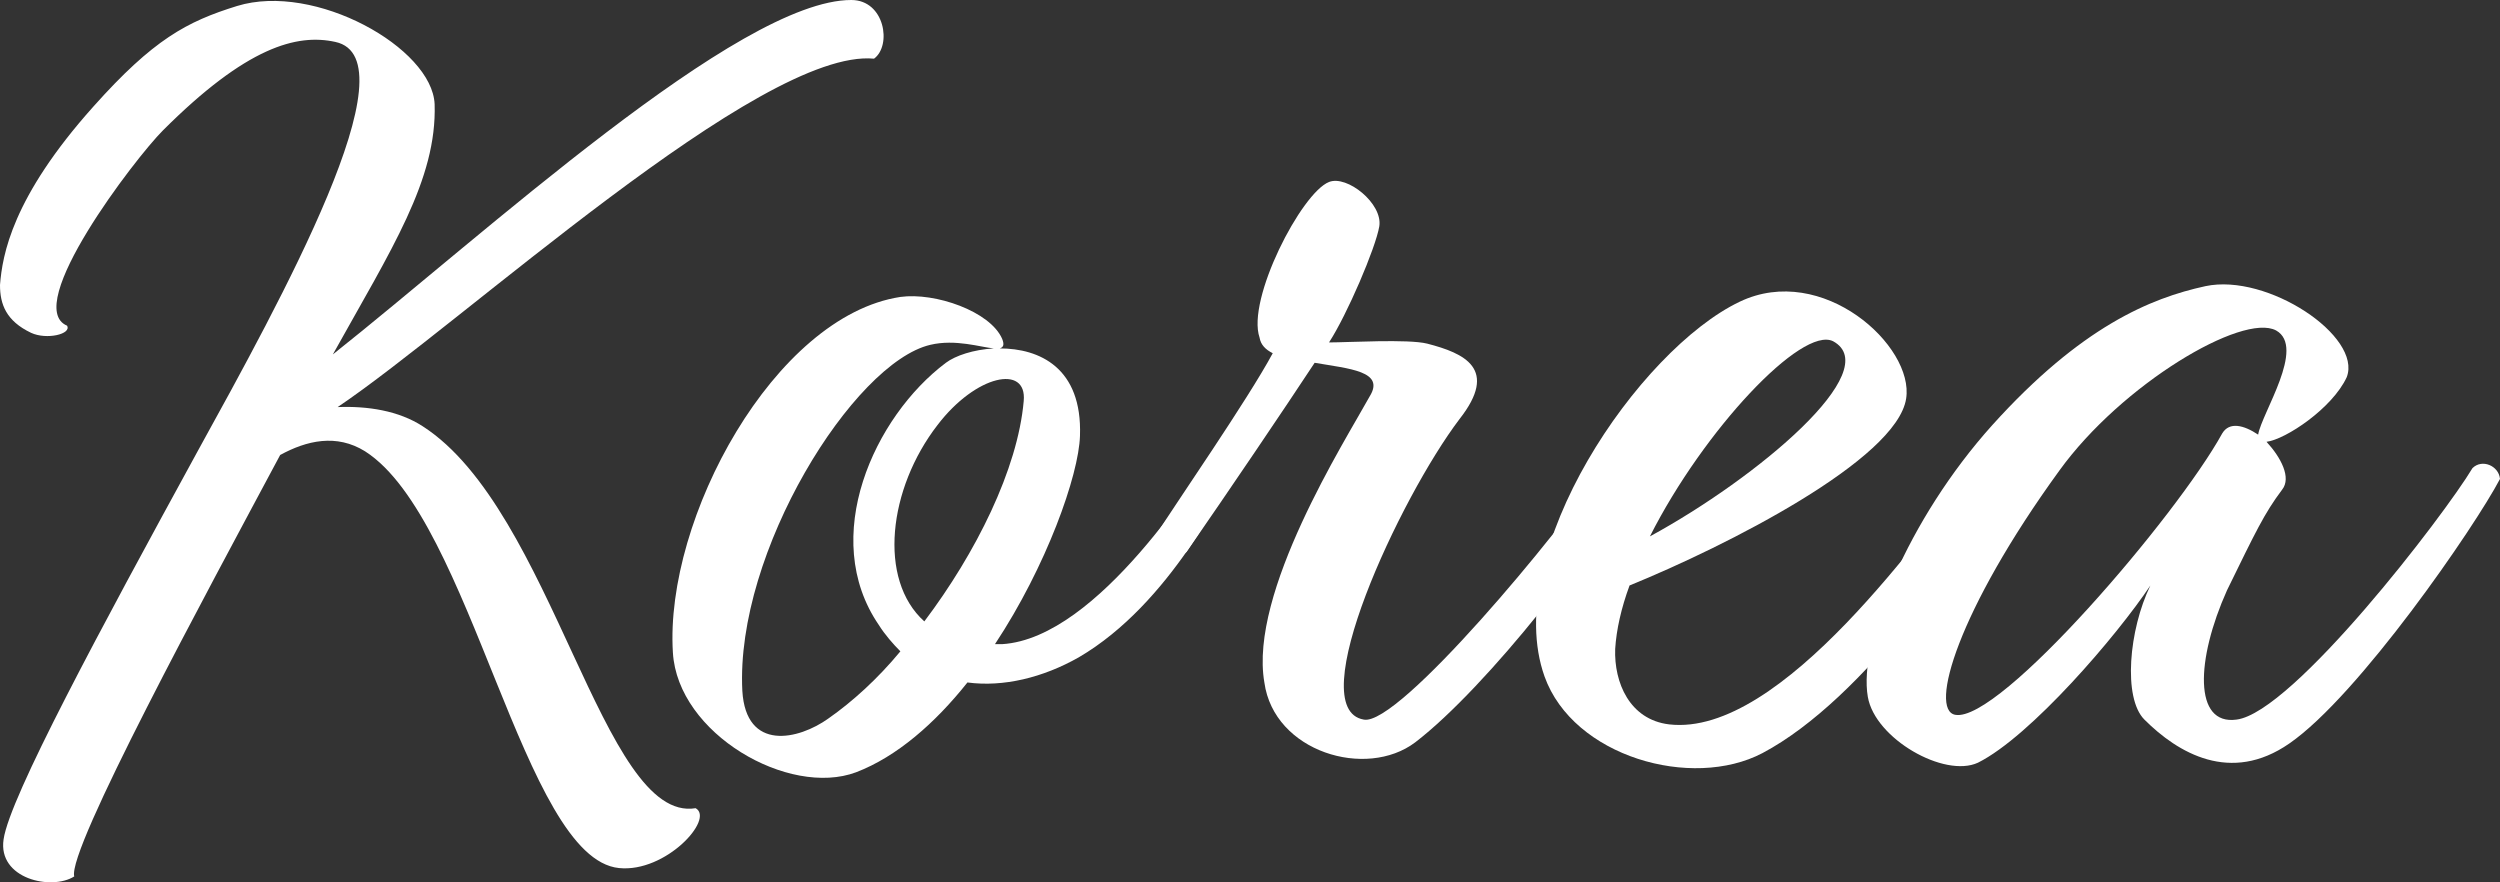
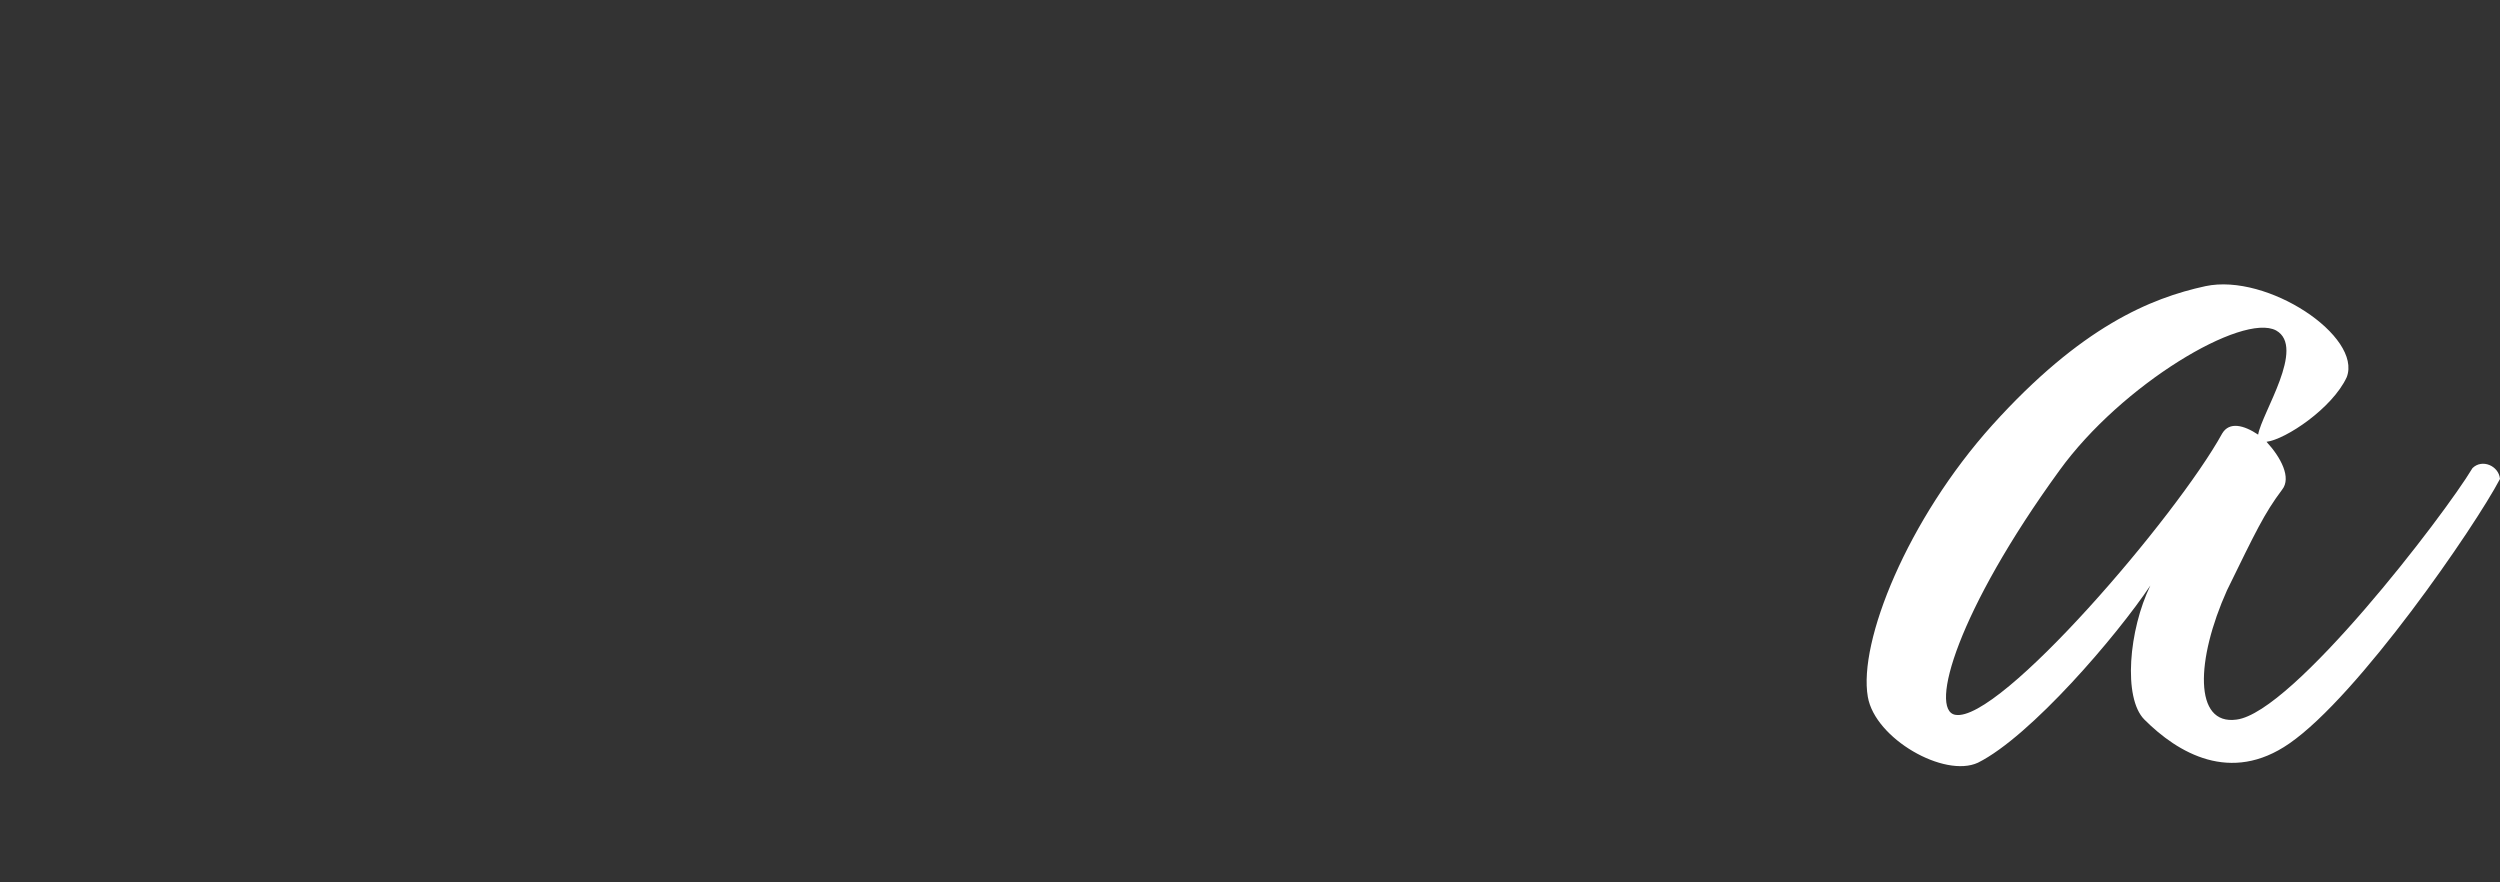
<svg xmlns="http://www.w3.org/2000/svg" id="_レイヤー_2" data-name="レイヤー 2" viewBox="0 0 83.52 29.47">
  <rect x="0" y="0" width="83.52" height="29.47" fill="#333333" stroke="none" />
  <defs>
    <style>
      .cls-1 {
        fill: #fff;
        stroke-width: 0px;
      }
    </style>
  </defs>
  <g id="tit">
    <g>
-       <path class="cls-1" d="m1.04,11.12c-.84-.4-1.04-.96-1.04-1.6.08-1,.4-2.92,3.12-5.96C5.12,1.32,6.24.72,7.92.2c2.6-.8,6.52,1.4,6.6,3.28.08,2.52-1.44,4.84-3.4,8.36C16.12,7.88,24.68,0,28.44,0c1.12,0,1.36,1.52.76,1.96-3.8-.36-13.76,8.84-17.92,11.64,1-.04,2.04.12,2.84.64,4.36,2.8,6,13.28,9.12,12.76.64.36-1,2.16-2.56,2-3.2-.32-4.92-11.64-8.48-13.92-.96-.6-1.96-.36-2.84.12-2.48,4.64-7.12,13.2-6.88,14.08-.76.48-2.56.08-2.36-1.24.2-1.4,3.2-6.96,6.48-12.96C9.4,10,13.84,1.96,11.2,1.4c-1.28-.28-2.96.16-5.76,2.96-.92.92-4.72,5.88-3.2,6.52.16.28-.68.48-1.2.24Z" />
-       <path class="cls-1" d="m33.4,11.64c1.32,0,2.76.64,2.68,2.92-.04,1.32-1.12,4.36-2.84,6.96h.24c3.24-.2,6.64-5.8,7.08-6.4.32-.52.92-.28.76.52-.4.64-2.2,4.52-5.28,6.32-1.2.68-2.52,1-3.72.84-1.08,1.36-2.36,2.48-3.72,3-2.24.84-5.96-1.28-6.12-4-.28-4.48,3.4-11.24,7.6-11.88,1.16-.16,3,.48,3.4,1.4.08.2.04.28-.08.32Zm-.2,0c-.44-.04-1.28-.32-2.12-.12-2.56.6-6.52,6.92-6.28,11.56.12,2.04,1.88,1.64,2.88.92.8-.56,1.64-1.32,2.4-2.24-.24-.24-.52-.56-.72-.88-2-2.92-.16-6.96,2.24-8.76.32-.24.92-.44,1.6-.48Zm-2.32,9.12c1.72-2.28,3.12-5.08,3.32-7.36.12-1.24-1.6-.88-2.88.8-1.64,2.12-2,5.16-.44,6.56Z" />
-       <path class="cls-1" d="m47.68,11.48c1.24.32,2.4.84,1.08,2.52-2,2.64-5.28,9.68-3.2,10.04,1.16.24,6.6-6.32,7.96-8.4.28-.24,1-.28.92.36-.88,2-4.76,6.96-7.16,8.8-1.64,1.24-4.72.32-5.04-2-.52-3,2.68-8.04,3.52-9.56.52-.84-.68-.92-1.84-1.12-1,1.52-2.84,4.24-4.28,6.32-.48.44-1.28.04-1.08-.48.76-1.2,3.12-4.6,3.96-6.16-.24-.12-.4-.28-.44-.52-.44-1.28,1.4-4.84,2.32-5.2.6-.24,1.8.72,1.68,1.48-.12.72-1.08,2.96-1.68,3.88.64,0,2.64-.12,3.28.04Z" />
-       <path class="cls-1" d="m54.44,19.56c-.28.76-.44,1.48-.48,2.12-.04,1.12.48,2.36,1.8,2.52,3.76.44,8.56-6.52,10.32-8.72.44-.48,1-.32,1.04.16-1.28,2.56-4.84,7.72-8.24,9.52-2.36,1.24-6.32.12-7.28-2.56-1.48-4.16,3.16-10.92,6.52-12.52,2.76-1.32,5.84,1.48,5.56,3.24-.32,2.04-6,4.92-9.24,6.24Zm.68-1.64c3.6-1.96,7.88-5.56,6.12-6.52-1.04-.52-4.32,2.96-6.12,6.52Z" />
      <path class="cls-1" d="m75.72,14.76c.48.52.84,1.2.52,1.6-.6.8-.88,1.4-1.84,3.36-1.04,2.32-1.12,4.52.32,4.32,1.88-.24,6.92-6.8,7.88-8.4.32-.32.88-.08.92.36-.84,1.6-4.72,7.24-7.04,8.84-1.96,1.36-3.72.32-4.84-.8-.72-.72-.52-3,.2-4.48-1.12,1.68-4,5.04-5.76,5.92-1.12.52-3.44-.8-3.68-2.2-.32-1.84,1.32-5.92,4.16-9.08,2.96-3.28,5.28-4.24,7.12-4.64,2.08-.44,5.24,1.68,4.72,3.04-.48,1.04-2.04,2.08-2.68,2.16Zm-.28-.24c.12-.72,1.6-2.92.6-3.48-1.12-.6-5.16,1.8-7.24,4.68-3.4,4.68-4.36,8-3.48,8.16,1.48.28,7.4-6.64,8.92-9.4.24-.4.72-.28,1.2.04Z" />
    </g>
  </g>
</svg>